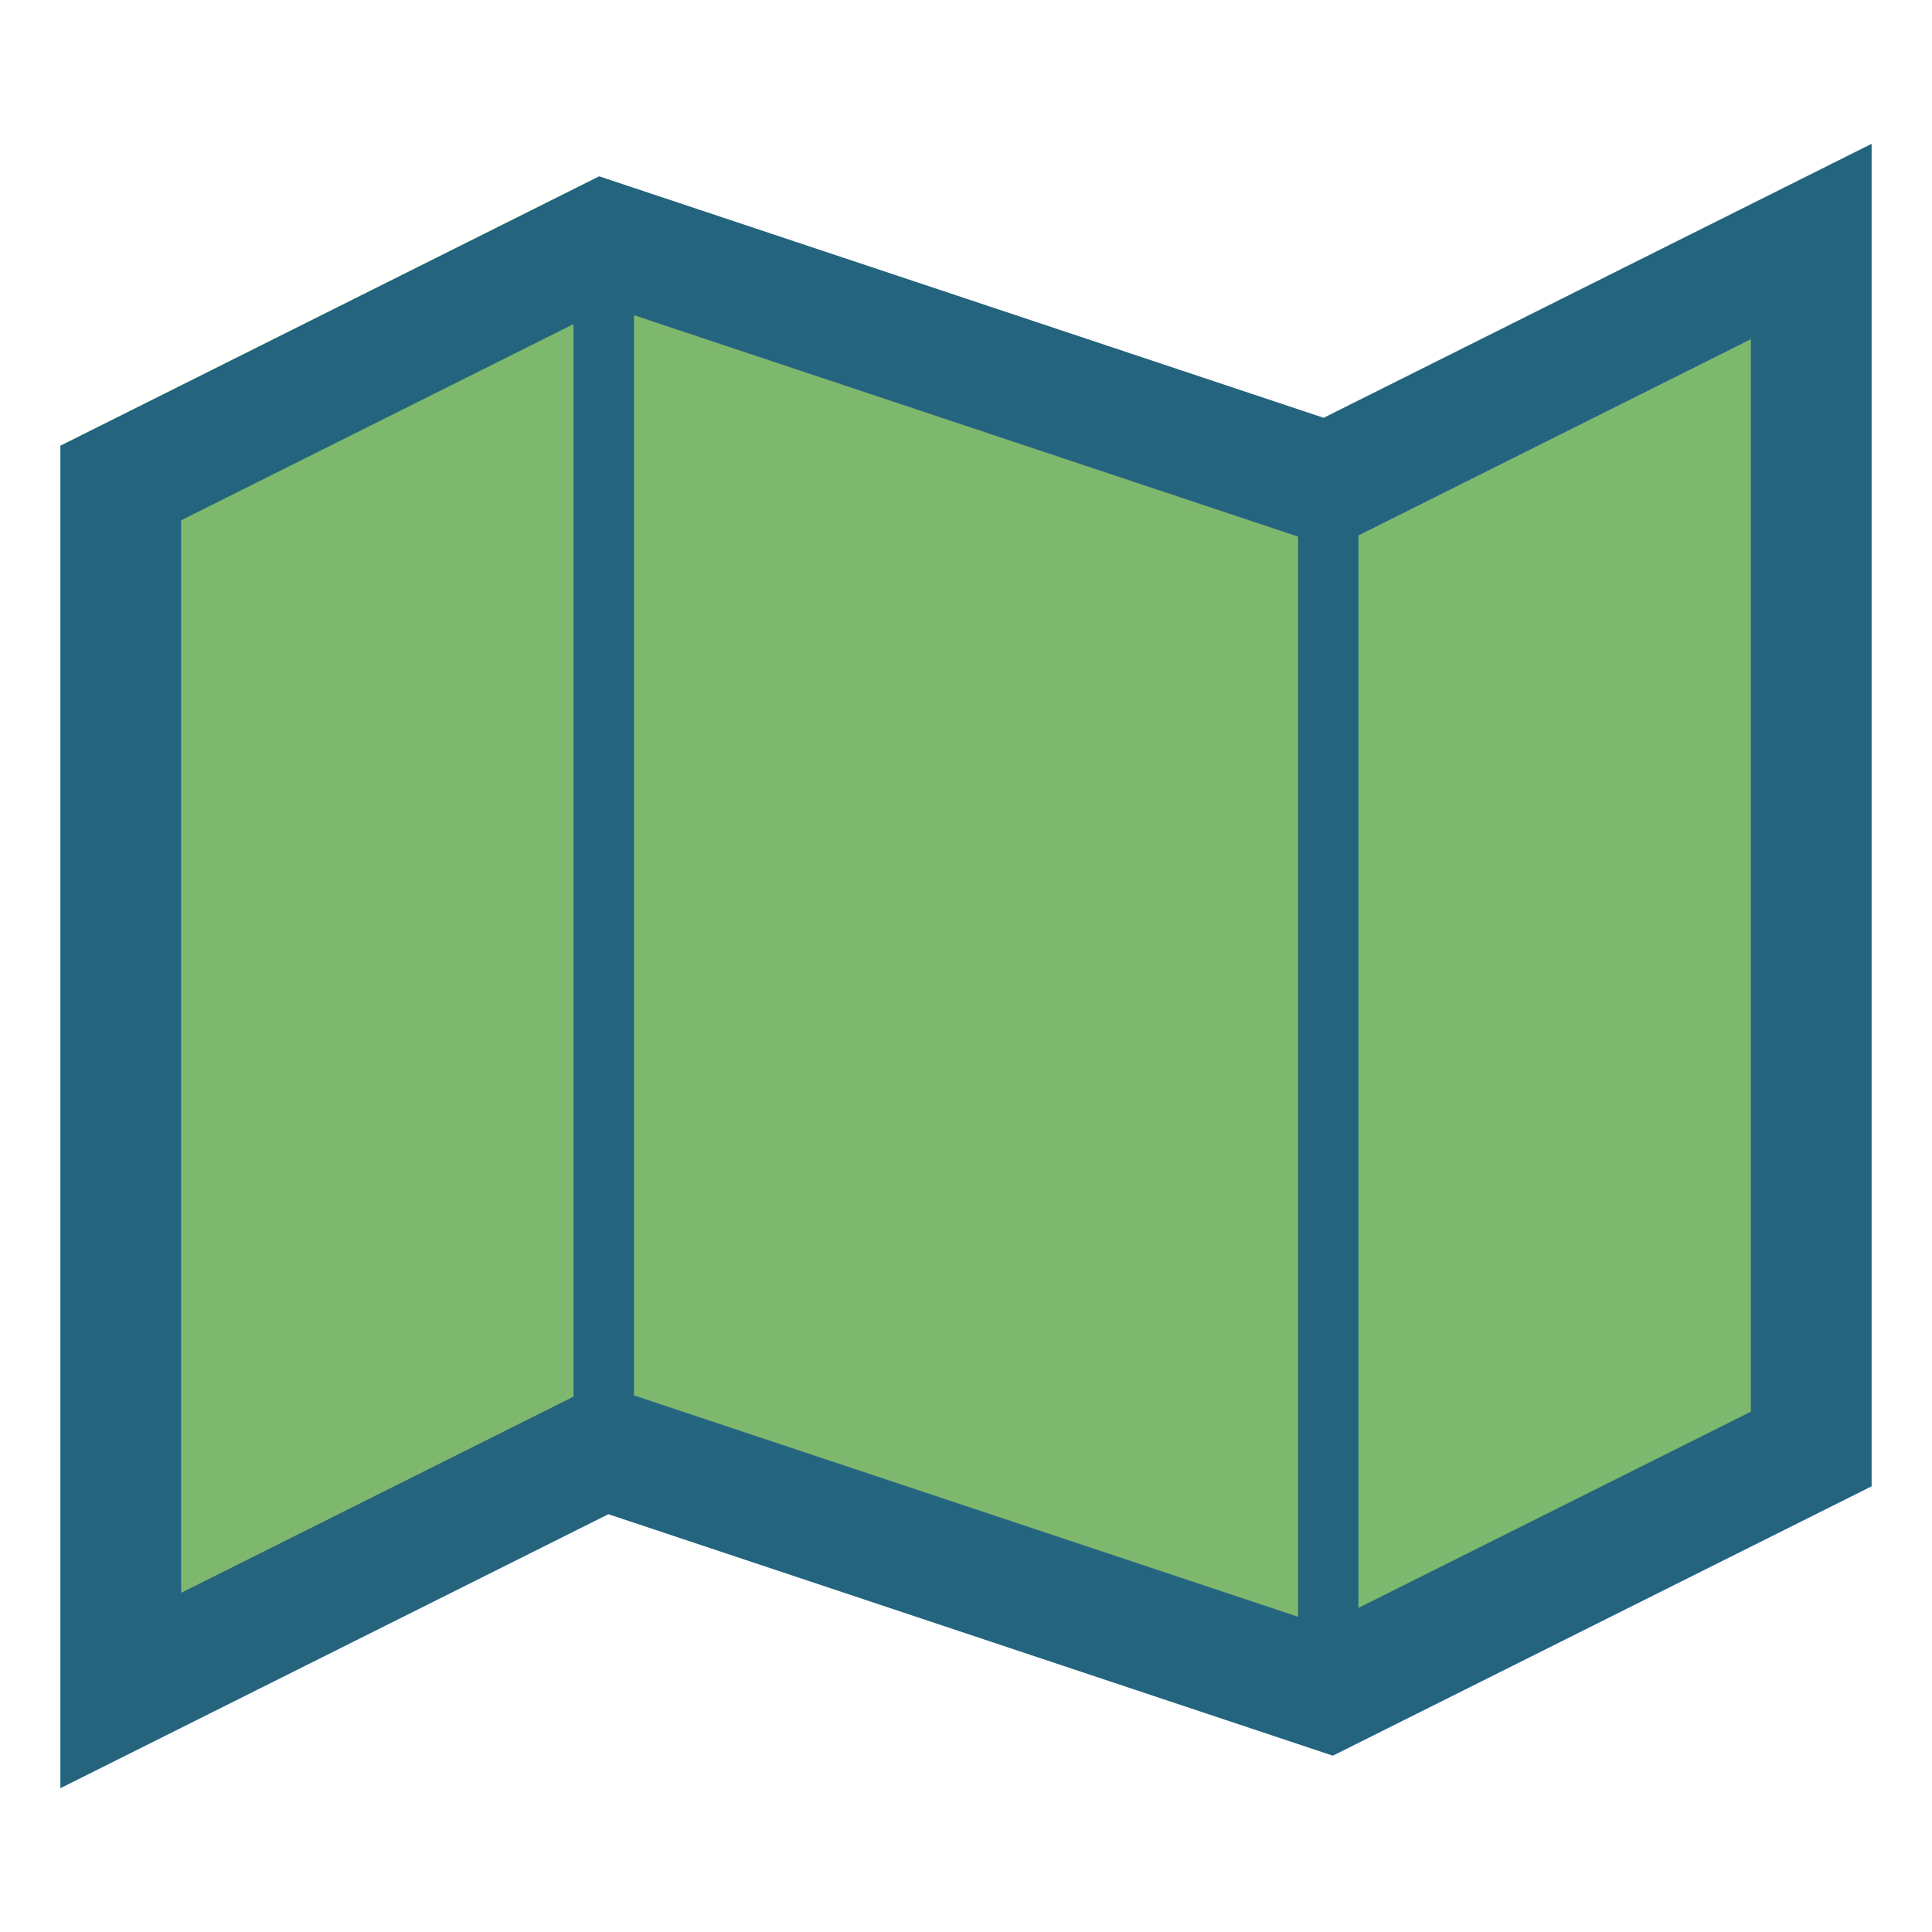
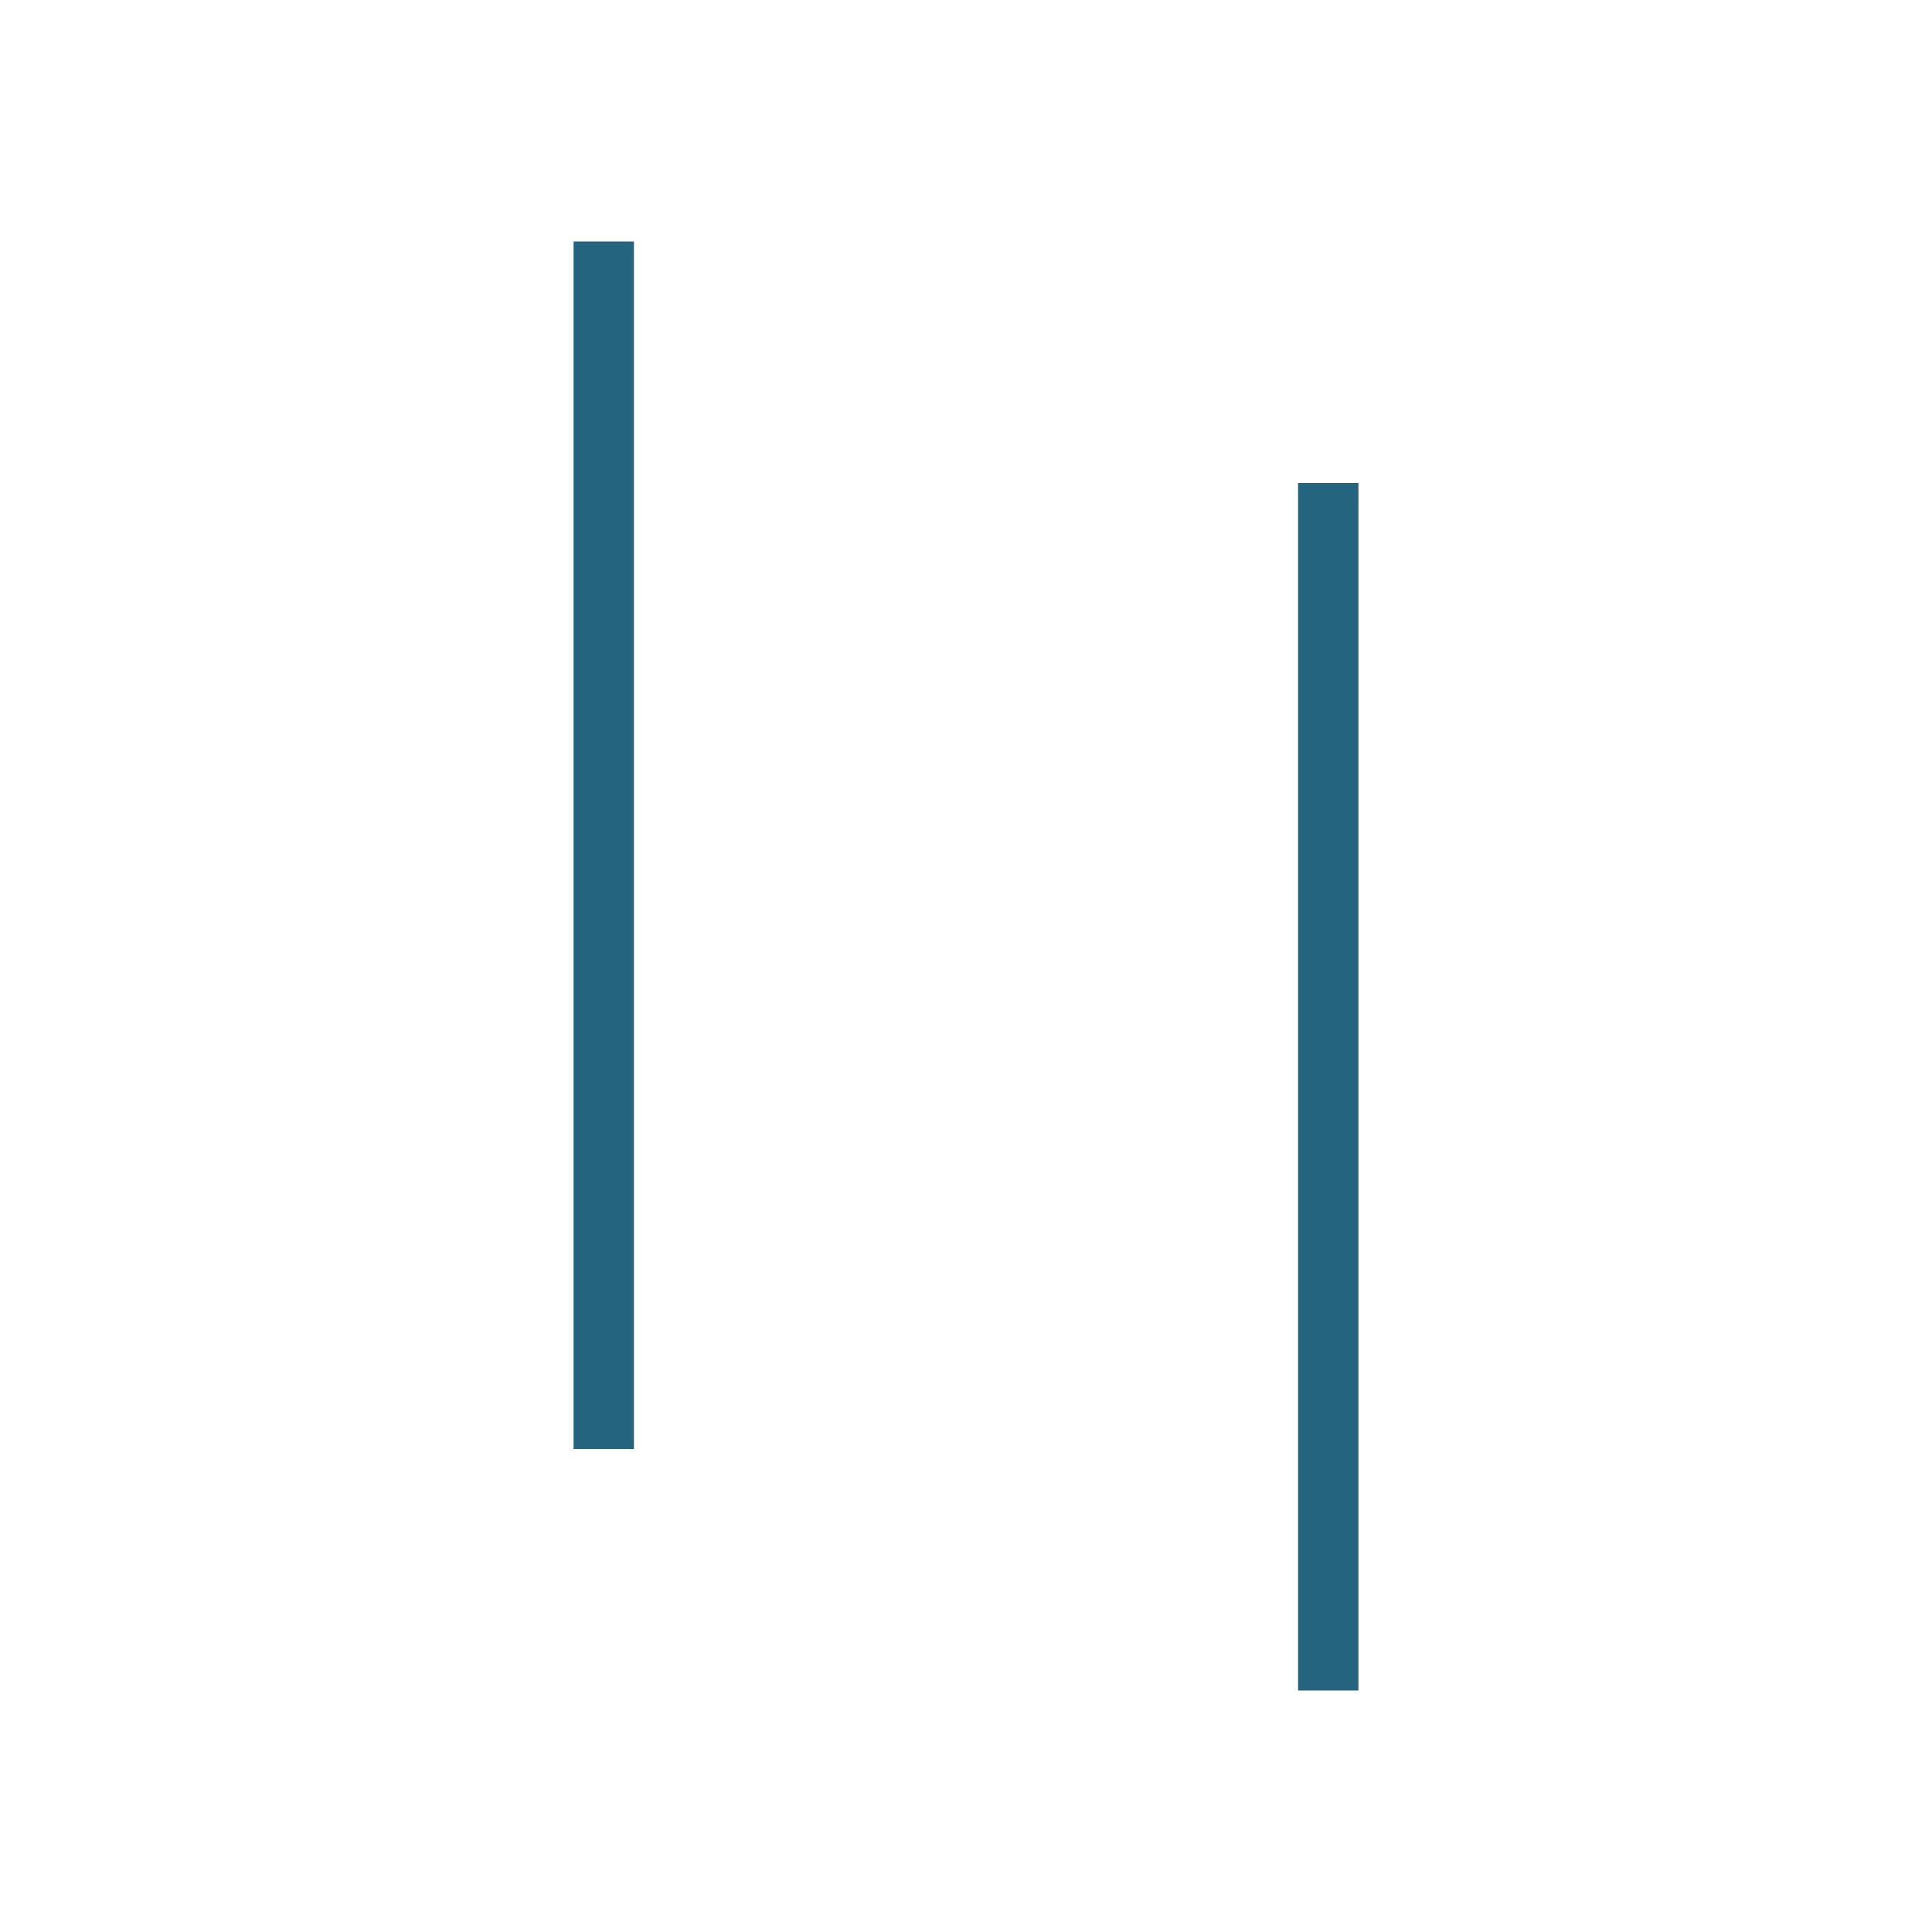
<svg xmlns="http://www.w3.org/2000/svg" width="32" height="32" viewBox="0 0 32 32">
-   <polygon points="2,28 10,24 22,28 30,24 30,4 22,8 10,4 2,8" fill="#7EB86F" stroke="#25647E" stroke-width="2" />
  <polyline points="10,4 10,24" fill="none" stroke="#25647E" stroke-width="1" />
  <polyline points="22,8 22,28" fill="none" stroke="#25647E" stroke-width="1" />
</svg>